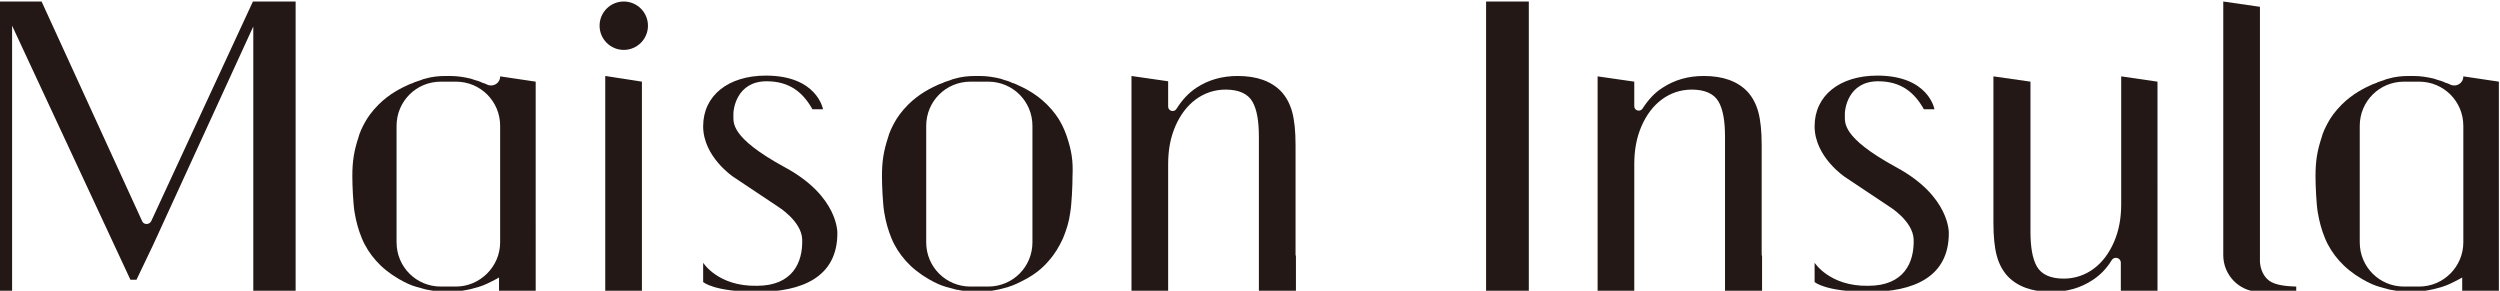
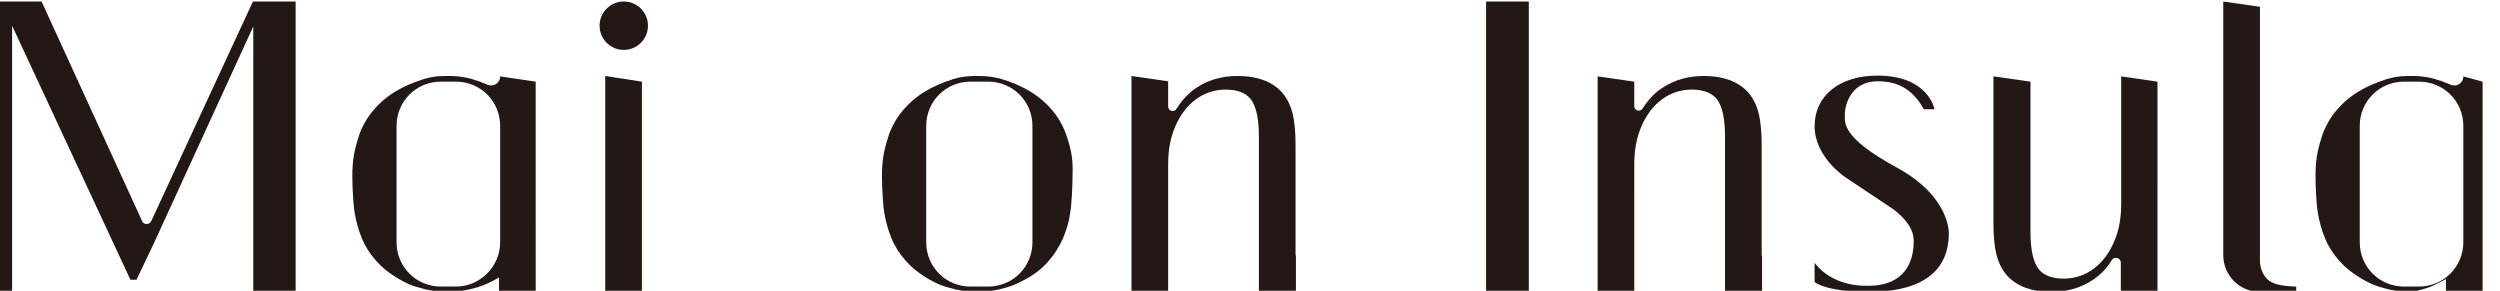
<svg xmlns="http://www.w3.org/2000/svg" version="1.1" id="图层_1" x="0px" y="0px" viewBox="0 0 661.3 76.9" style="enable-background:new 0 0 661.3 76.9;" xml:space="preserve">
  <style type="text/css">
	.st0{fill:#231815;}
</style>
  <g>
    <g>
      <path class="st0" d="M591.9-192.5H590h-25.4l0.9,1.3h68.1v-1.3l-3.8-3.2l-3.8,3.2h-20.4c-1.8,0-3.2-1.4-3.2-3.2l0-6.9    c0-0.5,0.4-0.9,0.9-0.9h22.6v-1.2l-3.9-3.3l-3.8,3.3h-15c-0.5,0-0.9-0.4-0.9-0.9l0-10l-9-1l0,9.4c0,1.3-1.1,2.4-2.4,2.4h-18.4    l0.9,1.2h19.4c0.3,0,0.6,0.3,0.6,0.6l0,6l0,3C593.4-193.2,592.7-192.5,591.9-192.5z" />
      <path class="st0" d="M593.6-158.3l0,15.9h9l0-14.4c0-1.4,1.2-2.6,2.6-2.6l28.7,0v-1.3l-4.1-3.2l-3.8,3.2h-22.7    c-0.4,0-0.8-0.3-0.8-0.8l0-8.5l-9-1.2l0,6.7c0,2.1-1.7,3.7-3.7,3.7h-25.3l0.9,1.3h27.1C593.1-159.4,593.6-158.9,593.6-158.3z" />
      <path class="st0" d="M573.4-172.8h18.8l13.3,0l20.4,0l0-1.2l-4-3.4l-4,3.4h-3h-10.5l10.4-9c3.2-0.1,3.3-1.6,3.3-1.6l-10.7-4.2    l-4.6,14.8h-30.3L573.4-172.8z" />
      <path class="st0" d="M593-180.4c0.4-3.7-11.4-8.1-11.4-8.1l-1.1,0.5c0,0,2.6,4.4,3.9,7.4c1.5,3.2,2.5,5.8,2.5,5.8    S592.6-176.4,593-180.4z" />
    </g>
    <g>
      <path class="st0" d="M196.8-181.2c-0.3-1.1-0.8-2.4-1.8-3.9c-0.3-0.6-1.3-2.1-2.9-3.7c-2.6-2.6-5.4-3.9-7.2-4.7    c-0.3-0.1-0.6-0.3-0.9-0.4c-0.1-0.1-0.2-0.1-0.4-0.1c-0.4-0.2-0.8-0.3-1.3-0.5c-0.4-0.1-0.7-0.2-1-0.3c-1.5-0.4-3-0.6-4.6-0.6    c-0.2,0-1,0-1.2,0c-1.6,0-3.1,0.2-4.6,0.6c-0.3,0.1-0.7,0.2-1,0.3c-0.4,0.1-0.9,0.3-1.3,0.5c-0.1,0-0.2,0.1-0.4,0.1    c-0.3,0.1-0.6,0.2-0.9,0.4c-1.8,0.8-4.6,2.1-7.2,4.7c-1.6,1.6-2.6,3.1-2.9,3.7c-0.9,1.5-1.5,2.9-1.8,3.9c-0.9,3-1.4,5.2-1.4,8.9    c0,2.1,0.2,6.3,0.5,8.4c0.3,2.1,0.9,4,1.7,5.9c0.8,1.9,1.9,3.6,3.3,5.2c1.4,1.6,3.1,3,5.2,4.2c1.7,0.9,2.9,1.5,4.1,1.9    c0.6,0.2,1.3,0.4,2,0.5c0.3,0.1,0.6,0.1,0.9,0.2c1.2,0.3,2.5,0.3,3.7,0.3c0.2,0,1,0,1.2,0c1.3,0,2.5-0.1,3.7-0.3    c0.3-0.1,0.6-0.1,0.9-0.2c0.7-0.2,1.3-0.3,2-0.5c1.2-0.4,2.5-0.9,4.1-1.9c2.1-1.2,3.9-2.6,5.2-4.2c1.4-1.6,2.5-3.4,3.3-5.2    c0.8-1.9,1.4-3.8,1.7-5.9c0.3-2.1,0.5-6.3,0.5-8.4C198.2-176,197.7-178.2,196.8-181.2z M188.7-157c0,5.6-4.6,10.2-10.2,10.2h-4.1    c-5.7,0-10.2-4.5-10.2-10.2v-26.9c0-5.7,4.6-10.2,10.2-10.2h4.1c5.7,0,10.2,4.6,10.2,10.2V-157z" />
      <circle class="st0" cx="93.9" cy="-207.1" r="5.6" />
      <path class="st0" d="M112.6-152.3v4.5c0,0,2.4,2.3,12.6,2.3s18.4-3.3,18.4-13.5c0,0,0.4-8.4-12.1-15.2c-13-7.1-11.9-10.5-12-12    c0-1.3,0.7-7.9,7.7-7.9c5.4,0,8.5,2.7,10.6,6.5h2.4c0,0-1.3-7.8-13.2-7.8c-8.7,0-14.5,4.6-14.5,11.7c0,7.1,7,11.7,7,11.7l10.2,6.8    c0,0,5.5,3.3,5.7,7.6c0.2,5.4-2.3,10.7-10.5,10.7C116-146.8,112.6-152.3,112.6-152.3z" />
      <path class="st0" d="M369.5-152.3v4.5c0,0,2.4,2.3,12.6,2.3s18.4-3.3,18.4-13.5c0,0,0.4-8.4-12.1-15.2c-13-7.1-11.9-10.5-12-12    c0-1.3,0.7-7.9,7.7-7.9c5.4,0,8.5,2.7,10.6,6.5h2.4c0,0-1.3-7.8-13.2-7.8c-8.7,0-14.5,4.6-14.5,11.7c0,7.1,7,11.7,7,11.7l10.2,6.8    c0,0,5.5,3.3,5.7,7.6c0.2,5.4-2.3,10.7-10.5,10.7C372.9-146.8,369.5-152.3,369.5-152.3z" />
      <rect x="293.6" y="-212.7" class="st0" width="9.9" height="67.1" />
      <path class="st0" d="M249.5-154.1v-25.3c0-3.2-0.3-5.8-0.8-7.7c-0.5-1.9-1.4-3.5-2.6-4.7c-2.3-2.4-5.6-3.6-10-3.6    c-3.5,0-6.7,0.9-9.5,2.7c-1.7,1.1-3.3,2.8-4.6,4.9c-0.6,0.9-2,0.5-2-0.6v-5.8l-8.5-1.2v49.8h8.5v-29.5c0-3.2,0.6-6.1,1.7-8.8    c1.1-2.6,2.7-4.7,4.7-6.2c2-1.5,4.3-2.3,6.9-2.3c3.1,0,5.1,0.9,6.2,2.8c1,1.9,1.5,4.6,1.5,8.1v14v13.4v8.5l8.5,0L249.5-154.1    C249.5-154,249.5-154.1,249.5-154.1z" />
      <path class="st0" d="M357.2-154.1v-25.3c0-3.2-0.3-5.8-0.8-7.7c-0.5-1.9-1.4-3.5-2.6-4.7c-2.3-2.4-5.6-3.6-10-3.6    c-3.5,0-6.7,0.9-9.5,2.7c-1.8,1.2-3.3,2.8-4.6,4.8c-0.6,0.9-1.9,0.5-1.9-0.5v-5.7l-8.5-1.2v49.8h8.5v-21.9v-7.6    c0-3.2,0.6-6.1,1.7-8.8c1.1-2.6,2.7-4.7,4.7-6.2c2-1.5,4.3-2.3,6.9-2.3c3.1,0,5.1,0.9,6.2,2.8c1,1.9,1.5,4.6,1.5,8.1v14v13.4v8.5    l8.5,0L357.2-154.1C357.3-154,357.2-154.1,357.2-154.1z" />
      <path class="st0" d="M440.3-195.4v29.5c0,3.2-0.6,6.1-1.7,8.8c-1.1,2.6-2.7,4.7-4.7,6.2c-2,1.5-4.3,2.3-6.9,2.3    c-3.1,0-5.1-0.9-6.2-2.8c-1-1.9-1.5-4.6-1.5-8.1v-14v-13.4v-7.3l-8.5-1.2v8.4c0,0,0,0.1,0,0.1v25.3c0,3.2,0.3,5.8,0.8,7.7    c0.5,1.9,1.4,3.5,2.6,4.7c2.3,2.4,5.6,3.6,10,3.6c3.5,0,6.7-0.9,9.5-2.7c1.7-1.1,3.2-2.6,4.5-4.6c0.6-1,2.1-0.5,2.1,0.6v6.7h8.5    v-48.6L440.3-195.4z" />
      <polygon class="st0" points="89.7,-195.4 89.7,-145.6 98.1,-145.6 98.1,-194.2   " />
      <path class="st0" d="M65.7-195.4L65.7-195.4c0,1.6-1.6,2.6-2.9,1.9c-0.1,0-0.1-0.1-0.2-0.1c-0.3-0.1-0.6-0.3-0.9-0.4    c-0.1-0.1-0.2-0.1-0.4-0.1c-0.4-0.2-0.8-0.3-1.3-0.5c-0.4-0.1-0.7-0.2-1-0.3c-1.5-0.4-3-0.6-4.6-0.6c-0.2,0-1,0-1.2,0    c-1.6,0-3.1,0.2-4.6,0.6c-0.3,0.1-0.7,0.2-1,0.3c-0.4,0.1-0.9,0.3-1.3,0.5c-0.1,0-0.2,0.1-0.4,0.1c-0.3,0.1-0.6,0.2-0.9,0.4    c-1.8,0.8-4.6,2.1-7.2,4.7c-1.6,1.6-2.6,3.1-2.9,3.7c-0.9,1.5-1.5,2.9-1.8,3.9c-0.9,3-1.4,5.2-1.4,8.9c0,2.1,0.2,6.3,0.5,8.4    c0.3,2.1,0.9,4,1.7,5.9c0.8,1.9,1.9,3.6,3.3,5.2c1.4,1.6,3.1,3,5.2,4.2c1.7,0.9,2.9,1.5,4.1,1.9c0.6,0.2,1.3,0.4,2,0.5    c0.3,0.1,0.6,0.1,0.9,0.2c1.2,0.3,2.5,0.4,3.7,0.4c0.2,0,1,0,1.2,0c1.3,0,2.5-0.1,3.7-0.4c0.3-0.1,0.6-0.1,0.9-0.2    c0.7-0.2,1.3-0.3,2-0.5c1.2-0.4,2.5-0.9,4.1-1.9c0.2-0.1,0.4-0.2,0.6-0.4v3.3h8.5v-48.6L65.7-195.4z M55.5-146.8H52    c-5.7,0-10.2-4.6-10.2-10.2v-26.9c0-5.7,4.6-10.2,10.2-10.2h3.5c5.7,0,10.2,4.6,10.2,10.2v26.9C65.7-151.4,61.1-146.8,55.5-146.8z    " />
      <path class="st0" d="M520.1-195.4L520.1-195.4c0,1.6-1.6,2.6-2.9,1.9c-0.1,0-0.1-0.1-0.2-0.1c-0.3-0.1-0.6-0.3-0.9-0.4    c-0.1-0.1-0.2-0.1-0.4-0.1c-0.4-0.2-0.8-0.3-1.3-0.5c-0.4-0.1-0.7-0.2-1-0.3c-1.5-0.4-3-0.6-4.6-0.6c-0.2,0-1,0-1.2,0    c-1.6,0-3.1,0.2-4.6,0.6c-0.3,0.1-0.7,0.2-1,0.3c-0.4,0.1-0.9,0.3-1.3,0.5c-0.1,0-0.2,0.1-0.4,0.1c-0.3,0.1-0.6,0.2-0.9,0.4    c-1.8,0.8-4.6,2.1-7.2,4.7c-1.6,1.6-2.6,3.1-2.9,3.7c-0.9,1.5-1.5,2.9-1.8,3.9c-0.9,3-1.4,5.2-1.4,8.9c0,2.1,0.2,6.3,0.5,8.4    c0.3,2.1,0.9,4,1.7,5.9c0.8,1.9,1.9,3.6,3.3,5.2c1.4,1.6,3.1,3,5.2,4.2c1.7,0.9,2.9,1.5,4.1,1.9c0.6,0.2,1.3,0.4,2,0.5    c0.3,0.1,0.6,0.1,0.9,0.2c1.2,0.3,2.5,0.4,3.7,0.4c0.2,0,1,0,1.2,0c1.3,0,2.5-0.1,3.7-0.4c0.3-0.1,0.6-0.1,0.9-0.2    c0.7-0.2,1.3-0.3,2-0.5c1.2-0.4,2.5-0.9,4.1-1.9c0.2-0.1,0.4-0.2,0.6-0.4v3.3h8.5v-48.6L520.1-195.4z M509.9-146.8h-3.5    c-5.7,0-10.2-4.6-10.2-10.2v-26.9c0-5.7,4.6-10.2,10.2-10.2h3.5c5.7,0,10.2,4.6,10.2,10.2v26.9    C520.1-151.4,515.6-146.8,509.9-146.8z" />
      <path class="st0" d="M10.8-212.7H8.6l-23.5,50.8c-0.4,0.9-1.7,0.9-2.1,0l-23.2-50.8h-1.5H-47h-2.8v67.1h2.8v-61.5l27.3,58.7h1.4    l3.8-8.1l23.2-50.4v61.3h9.8v-67.1H10.8z" />
      <path class="st0" d="M474-148.5c-1.2-1.1-1.5-2.7-1.6-3.9v-59.1l-8.5-1.2v58.6v0.1c0,4.6,3.6,8.3,8.1,8.4l0,0h8.8v-1.2    C477.5-146.9,475.3-147.3,474-148.5z" />
    </g>
    <g>
      <path class="st0" d="M692.7-150h0.6h6.9h0.6h0v-18.4l-8.1-1.1c0,0,0.1,8.7,0.1,12c0,1.7-1.6,3.2-3.9,3.2c-1.4,0-3.1,0-4.3,0    c-2.7-0.1-4-2.1-4-4.1c0-4.5,0-13.9,0-13.9l-8.3-1.1c0,0,0,10.3,0,14.7c0,2.3-1.3,4.3-4.1,4.4c-1.5,0-3.4,0-4.7,0    c-2.3,0-3.9-1.5-3.9-3.2c0-3.3,0-10.9,0-10.9l-8.2-1.1l0,19.5h7.6h0.6c0,0-0.1-3,3.5-3c8.4,0,17.4,0,25.6,0    C692.7-153,692.7-150,692.7-150z" />
      <path class="st0" d="M673.4-200.2c-0.2,0.1-0.3,0.3-0.2,0.5c0.6,1.1,2.7,4.9,3.8,7.6c1.5,3.5,2.5,6.2,2.5,6.2s6.1-1.6,6.6-5.8    c0.5-4-12-8.8-12-8.8L673.4-200.2z" />
      <path class="st0" d="M714.2-172c-0.3-0.4-1-1.5-2.1-2.7c-2-1.9-4-2.9-5.3-3.5c-3.1-1.4-6-2-8.1-2.1c-0.9,0-1.7,0-2.6,0    c-0.4,0-0.7,0-1.1,0c-0.6,0-1.2,0-1.7,0c-0.8,0-1.6,0-2.4,0c-3,0-6,0-8.9,0l0,0c-1.9,0-3.8,0-5.6,0c-1.8,0-3.5,0-5.3,0    c-1.6,0-3.4-2.4-3.4-4.3l0-19.6c0-0.7,0.2-1,0.9-1c6.6,0,13.6,0,20.2,0c2.1,0,3.8,0.9,3.8,2.8c0,4.4,0,17.4,0,17.4l8.2,1.1    c0,0,0-19.5,0-25.7c0-0.1,0-0.1,0-0.1c0,0,0,0,0,0c0,0,0,0,0-0.1l-8.2,0c0,0,0,0.1,0,0.6c0,1.7-1.6,2.7-3.9,2.7c0,0-7.9,0-14.6,0    l9.9-6.4c2.8,0.3,3.1-1,3.1-1l-9.1-5.1l-5.9,12.5c-1.2,0-2.4,0-3.4,0c-0.4,0-0.7,0-1-0.3c-0.1,0-5.7-5.3-5.7-5.3l-5.2,4.6l2.3,2.2    c0.1,0.1,0.2,0.3,0.2,0.4l0,29.5h8.1l0-0.9c0,0-0.1-2.8,3.3-2.8c3.5,0,6.6,0,10.3,0l0,0c0.3,0,0.5,0,0.8,0c4.7,0,9.3,0,13.8,0    c1.3,0.1,2.9,0.3,4.6,1c0.9,0.3,1.4,0.6,1.6,0.7c0.9,0.5,2.8,1.7,3.9,3.8c0.3,0.5,0.5,1,0.7,1.5c0.3,1,3.3,11.3,0.3,21.7    c-0.4,1.6-0.9,2.6-1.9,3.7c-1.1,1.3-2.7,1.9-4.7,2.4c-2,0.5-6.7,0.8-9.7,0.8h-15h-9.2l1.2,1.2l0,0v0c0,0,14.8,0,23.9,0l0,0    c0.1,0,0.1,0,0.2,0c0.2,0,0.4,0,0.5,0l0,0c3.1,0,8.6-0.2,10.6-0.7c2.2-0.5,3.3-0.8,5.6-2c1.6-0.9,2.9-1.9,3.9-3.1    c0.6-0.7,1.1-1.5,1.6-2.3c0,0,2.5-3.2,2.5-10.9C716.6-168.8,714.2-172,714.2-172z" />
    </g>
  </g>
  <path class="st0" d="M282.3,36.4c-0.4-1.2-1-2.8-2-4.5c-0.4-0.7-1.5-2.4-3.3-4.2c-3-3-6.2-4.5-8.2-5.4c-0.4-0.2-0.7-0.3-1.1-0.4  c-0.1-0.1-0.3-0.1-0.4-0.2c-0.5-0.2-1-0.4-1.5-0.5c-0.4-0.1-0.8-0.3-1.2-0.4c-1.7-0.4-3.5-0.7-5.3-0.7c-0.2,0-1.2,0-1.4,0  c-1.8,0-3.6,0.2-5.3,0.7c-0.4,0.1-0.8,0.2-1.2,0.4c-0.5,0.2-1,0.3-1.5,0.5c-0.1,0-0.3,0.1-0.4,0.2c-0.4,0.1-0.7,0.3-1.1,0.4  c-2,0.9-5.2,2.4-8.2,5.4c-1.8,1.8-2.9,3.5-3.3,4.2c-1,1.7-1.7,3.3-2,4.5c-1.1,3.4-1.6,6-1.6,10.2c0,2.4,0.2,7.2,0.6,9.6  c0.4,2.4,1,4.6,1.9,6.8c0.9,2.2,2.2,4.2,3.8,6c1.6,1.8,3.6,3.4,6,4.8c1.9,1.1,3.3,1.7,4.7,2.1c0.7,0.2,1.4,0.4,2.2,0.6  c0.4,0.1,0.7,0.2,1,0.2c1.4,0.3,2.8,0.4,4.3,0.4c0.2,0,1.2,0,1.4,0c1.4,0,2.9-0.1,4.3-0.4c0.3-0.1,0.7-0.1,1-0.2  c0.8-0.2,1.5-0.4,2.2-0.6c1.4-0.4,2.8-1.1,4.7-2.1c2.4-1.3,4.4-2.9,6-4.8c1.6-1.8,2.8-3.8,3.8-6c0.9-2.2,1.6-4.4,1.9-6.8  c0.4-2.4,0.6-7.2,0.6-9.6C283.9,42.4,283.4,39.8,282.3,36.4z M273.1,64.1c0,6.5-5.2,11.7-11.7,11.7h-4.7c-6.5,0-11.7-5.2-11.7-11.7  V33.3c0-6.5,5.2-11.7,11.7-11.7h4.7c6.5,0,11.7,5.2,11.7,11.7V64.1z" />
  <circle class="st0" cx="165" cy="6.8" r="6.4" />
-   <path class="st0" d="M186,69.5v5.1c0,0,2.8,2.6,14.4,2.6c11.6,0,21.1-3.8,21.1-15.5c0,0,0.4-9.7-13.8-17.4  c-14.9-8.1-13.6-12-13.7-13.8c-0.1-1.5,0.8-9,8.8-9c6.2,0,9.7,3.1,12.1,7.4h2.8c0,0-1.5-8.9-15.1-8.9c-10,0-16.6,5.3-16.6,13.4  s8,13.4,8,13.4l11.7,7.8c0,0,6.3,3.8,6.5,8.7c0.2,6.2-2.6,12.3-12,12.3C189.9,75.8,186,69.5,186,69.5z" />
  <path class="st0" d="M480,69.5v5.1c0,0,2.8,2.6,14.4,2.6c11.6,0,21.1-3.8,21.1-15.5c0,0,0.4-9.7-13.8-17.4  c-14.9-8.1-13.6-12-13.7-13.8c-0.1-1.5,0.8-9,8.8-9c6.2,0,9.7,3.1,12.1,7.4h2.8c0,0-1.5-8.9-15.1-8.9c-10,0-16.6,5.3-16.6,13.4  s8,13.4,8,13.4l11.7,7.8c0,0,6.3,3.8,6.5,8.7c0.2,6.2-2.6,12.3-12,12.3C484,75.8,480,69.5,480,69.5z" />
  <rect x="393.1" y="0.4" class="st0" width="11.3" height="76.8" />
  <path class="st0" d="M342.7,67.4v-29c0-3.7-0.3-6.6-0.9-8.8c-0.6-2.2-1.6-4-2.9-5.4c-2.6-2.7-6.4-4.1-11.5-4.1  c-4.1,0-7.7,1-10.9,3.1c-2,1.3-3.8,3.2-5.3,5.6c-0.6,1-2.2,0.6-2.2-0.6v-6.7l-9.7-1.4v57h9.7V43.4c0-3.7,0.6-7,1.9-10  c1.3-3,3.1-5.4,5.4-7.1c2.3-1.7,5-2.6,7.9-2.6c3.5,0,5.9,1.1,7.1,3.2c1.2,2.1,1.7,5.2,1.7,9.3v16v15.4v9.8l9.8,0v-9.6  C342.7,67.5,342.7,67.5,342.7,67.4z" />
  <path class="st0" d="M466,67.4v-29c0-3.7-0.3-6.6-0.9-8.8c-0.6-2.2-1.6-4-2.9-5.4c-2.6-2.7-6.4-4.1-11.5-4.1c-4.1,0-7.7,1-10.9,3.1  c-2.1,1.3-3.8,3.2-5.3,5.5c-0.6,1-2.2,0.6-2.2-0.6v-6.5l-9.7-1.4v57h9.7V52.1v-8.7c0-3.7,0.6-7,1.9-10c1.3-3,3.1-5.4,5.4-7.1  c2.3-1.7,5-2.6,7.9-2.6c3.5,0,5.9,1.1,7.1,3.2c1.2,2.1,1.7,5.2,1.7,9.3v16v15.4v9.8l9.8,0v-9.6C466,67.5,466,67.5,466,67.4z" />
  <path class="st0" d="M561.1,20.2V54c0,3.7-0.6,7-1.9,10c-1.3,3-3.1,5.4-5.4,7.1c-2.3,1.7-5,2.6-7.9,2.6c-3.5,0-5.9-1.1-7.1-3.2  c-1.2-2.1-1.7-5.2-1.7-9.3v-16V29.9v-8.3l-9.8-1.4v9.6c0,0,0,0.1,0,0.1v29c0,3.7,0.3,6.6,0.9,8.8c0.6,2.2,1.6,4,2.9,5.4  c2.6,2.7,6.4,4.1,11.5,4.1c4.1,0,7.7-1,10.9-3.1c2-1.3,3.7-3,5.1-5.3c0.7-1.1,2.4-0.6,2.4,0.7v7.7h9.7V21.6L561.1,20.2z" />
  <polygon class="st0" points="160.1,20.1 160.1,77.2 169.8,77.2 169.8,21.6 " />
  <path class="st0" d="M132.3,20.2L132.3,20.2c0,1.8-1.8,2.9-3.4,2.2c-0.1,0-0.1-0.1-0.2-0.1c-0.4-0.2-0.7-0.3-1.1-0.4  c-0.1-0.1-0.3-0.1-0.4-0.2c-0.5-0.2-1-0.4-1.5-0.5c-0.4-0.1-0.8-0.3-1.2-0.4c-1.7-0.4-3.5-0.7-5.3-0.7c-0.2,0-1.2,0-1.4,0  c-1.8,0-3.6,0.2-5.3,0.7c-0.4,0.1-0.8,0.2-1.2,0.4c-0.5,0.2-1,0.3-1.5,0.5c-0.1,0-0.3,0.1-0.4,0.2c-0.4,0.1-0.7,0.3-1.1,0.4  c-2,0.9-5.2,2.4-8.2,5.4c-1.8,1.8-2.9,3.5-3.3,4.2c-1,1.7-1.7,3.3-2,4.5c-1.1,3.4-1.6,6-1.6,10.2c0,2.4,0.2,7.2,0.6,9.6  c0.4,2.4,1,4.6,1.9,6.8c0.9,2.2,2.2,4.2,3.8,6c1.6,1.8,3.6,3.4,6,4.8c1.9,1.1,3.3,1.7,4.7,2.1c0.7,0.2,1.4,0.4,2.2,0.6  c0.4,0.1,0.7,0.2,1,0.2c1.4,0.3,2.8,0.4,4.3,0.4c0.2,0,1.2,0,1.4,0c1.4,0,2.9-0.1,4.3-0.4c0.3-0.1,0.7-0.1,1-0.2  c0.8-0.2,1.5-0.4,2.2-0.6c1.4-0.4,2.8-1.1,4.7-2.1c0.2-0.1,0.5-0.3,0.7-0.4v3.8h9.7V21.6L132.3,20.2z M120.6,75.8h-4  c-6.5,0-11.7-5.2-11.7-11.7V33.3c0-6.5,5.2-11.7,11.7-11.7h4c6.5,0,11.7,5.2,11.7,11.7v30.8C132.3,70.5,127,75.8,120.6,75.8z" />
-   <path class="st0" d="M651.6,20.2L651.6,20.2c0,1.8-1.8,2.9-3.4,2.2c-0.1,0-0.1-0.1-0.2-0.1c-0.4-0.2-0.7-0.3-1.1-0.4  c-0.1-0.1-0.3-0.1-0.4-0.2c-0.5-0.2-1-0.4-1.5-0.5c-0.4-0.1-0.8-0.3-1.2-0.4c-1.7-0.4-3.5-0.7-5.3-0.7c-0.2,0-1.2,0-1.4,0  c-1.8,0-3.6,0.2-5.3,0.7c-0.4,0.1-0.8,0.2-1.2,0.4c-0.5,0.2-1,0.3-1.5,0.5c-0.1,0-0.3,0.1-0.4,0.2c-0.4,0.1-0.7,0.3-1.1,0.4  c-2,0.9-5.2,2.4-8.2,5.4c-1.8,1.8-2.9,3.5-3.3,4.2c-1,1.7-1.7,3.3-2,4.5c-1.1,3.4-1.6,6-1.6,10.2c0,2.4,0.2,7.2,0.6,9.6  c0.4,2.4,1,4.6,1.9,6.8c0.9,2.2,2.2,4.2,3.8,6c1.6,1.8,3.6,3.4,6,4.8c1.9,1.1,3.3,1.7,4.7,2.1c0.7,0.2,1.4,0.4,2.2,0.6  c0.4,0.1,0.7,0.2,1,0.2c1.4,0.3,2.8,0.4,4.3,0.4c0.2,0,1.2,0,1.4,0c1.4,0,2.9-0.1,4.3-0.4c0.3-0.1,0.7-0.1,1-0.2  c0.8-0.2,1.5-0.4,2.2-0.6c1.4-0.4,2.8-1.1,4.7-2.1c0.2-0.1,0.5-0.3,0.7-0.4v3.8h9.7V21.6L651.6,20.2z M639.9,75.8h-4  c-6.5,0-11.7-5.2-11.7-11.7V33.3c0-6.5,5.2-11.7,11.7-11.7h4c6.5,0,11.7,5.2,11.7,11.7v30.8C651.6,70.5,646.4,75.8,639.9,75.8z" />
+   <path class="st0" d="M651.6,20.2L651.6,20.2c0,1.8-1.8,2.9-3.4,2.2c-0.1,0-0.1-0.1-0.2-0.1c-0.4-0.2-0.7-0.3-1.1-0.4  c-0.1-0.1-0.3-0.1-0.4-0.2c-0.5-0.2-1-0.4-1.5-0.5c-0.4-0.1-0.8-0.3-1.2-0.4c-1.7-0.4-3.5-0.7-5.3-0.7c-0.2,0-1.2,0-1.4,0  c-1.8,0-3.6,0.2-5.3,0.7c-0.4,0.1-0.8,0.2-1.2,0.4c-0.5,0.2-1,0.3-1.5,0.5c-0.1,0-0.3,0.1-0.4,0.2c-0.4,0.1-0.7,0.3-1.1,0.4  c-2,0.9-5.2,2.4-8.2,5.4c-1.8,1.8-2.9,3.5-3.3,4.2c-1,1.7-1.7,3.3-2,4.5c-1.1,3.4-1.6,6-1.6,10.2c0,2.4,0.2,7.2,0.6,9.6  c0.4,2.4,1,4.6,1.9,6.8c0.9,2.2,2.2,4.2,3.8,6c1.6,1.8,3.6,3.4,6,4.8c1.9,1.1,3.3,1.7,4.7,2.1c0.7,0.2,1.4,0.4,2.2,0.6  c0.4,0.1,0.7,0.2,1,0.2c1.4,0.3,2.8,0.4,4.3,0.4c0.2,0,1.2,0,1.4,0c0.3-0.1,0.7-0.1,1-0.2  c0.8-0.2,1.5-0.4,2.2-0.6c1.4-0.4,2.8-1.1,4.7-2.1c0.2-0.1,0.5-0.3,0.7-0.4v3.8h9.7V21.6L651.6,20.2z M639.9,75.8h-4  c-6.5,0-11.7-5.2-11.7-11.7V33.3c0-6.5,5.2-11.7,11.7-11.7h4c6.5,0,11.7,5.2,11.7,11.7v30.8C651.6,70.5,646.4,75.8,639.9,75.8z" />
  <path class="st0" d="M69.4,0.4h-2.5L40,58.5c-0.5,1-2,1-2.4,0L11,0.4H9.3H3.2H0v76.8h3.2V6.8l31.3,67.2h1.6l4.4-9.2L67,7v70.2h11.2  V0.4H69.4z" />
  <path class="st0" d="M599.7,73.8c-1.3-1.3-1.8-3.1-1.9-4.4V1.8l-9.7-1.4v67v0.1c0,5.2,4.1,9.5,9.3,9.7l0,0h10v-1.4  C603.7,75.7,601.1,75.2,599.7,73.8z" />
</svg>